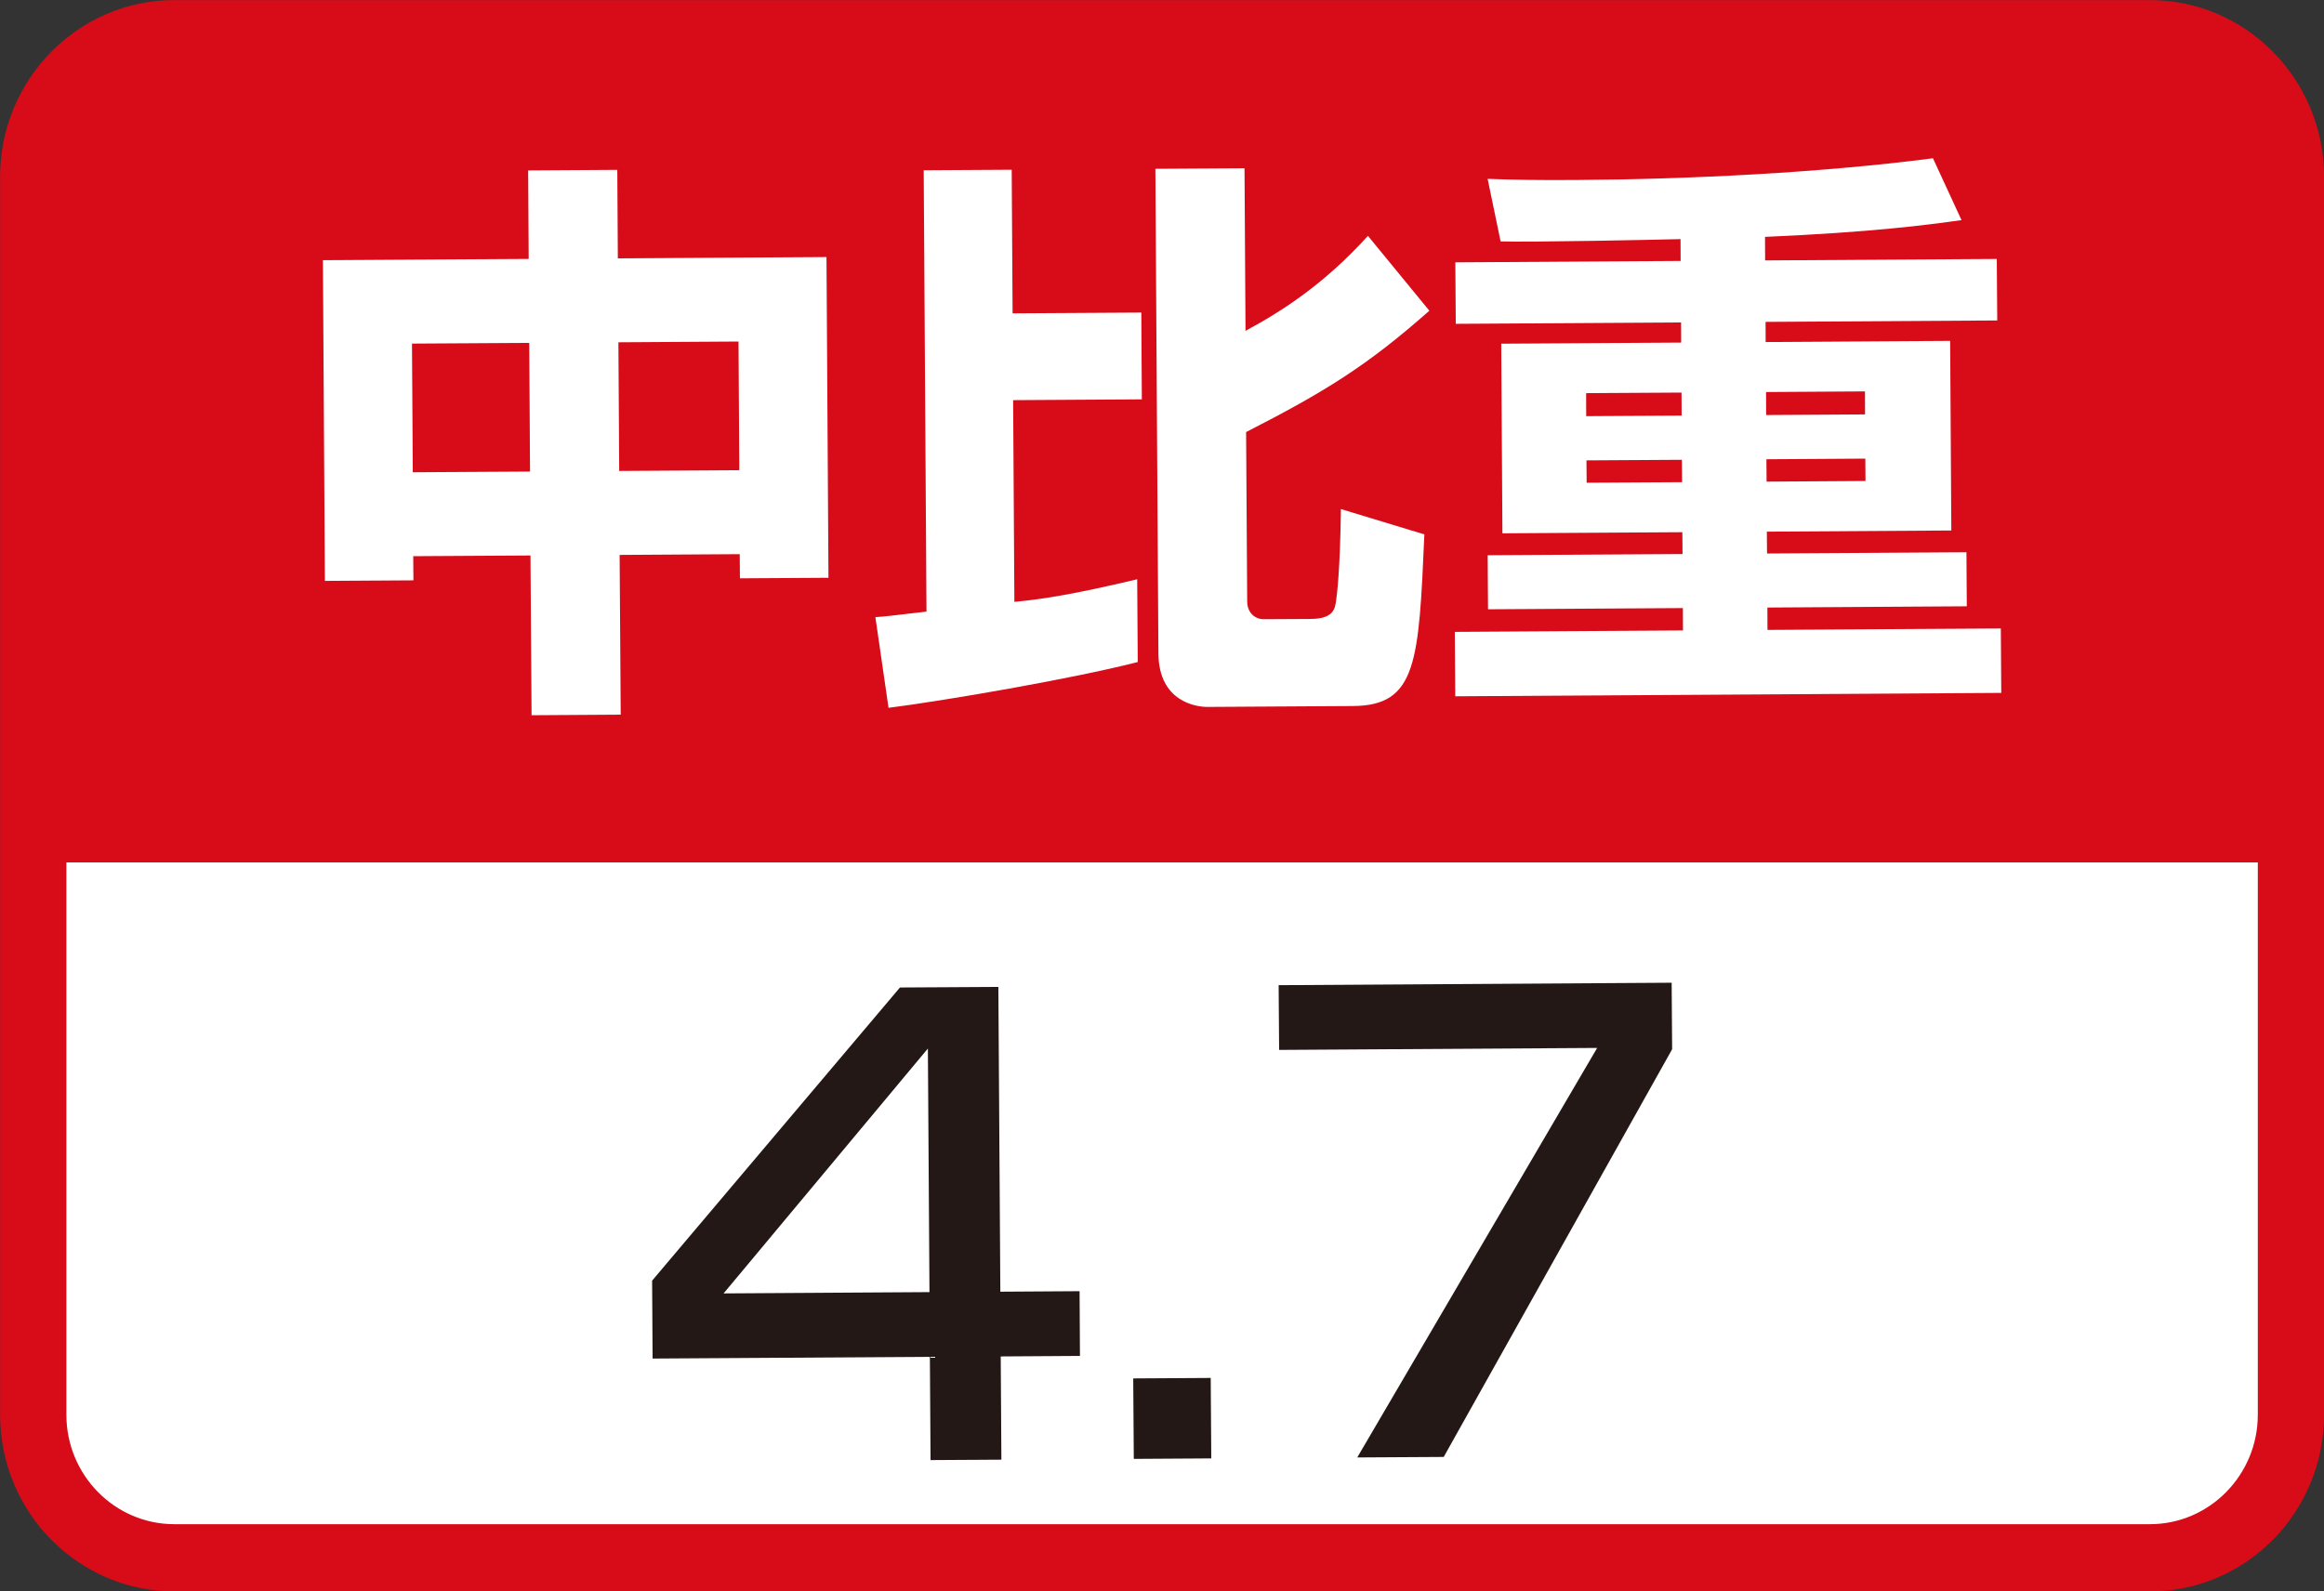
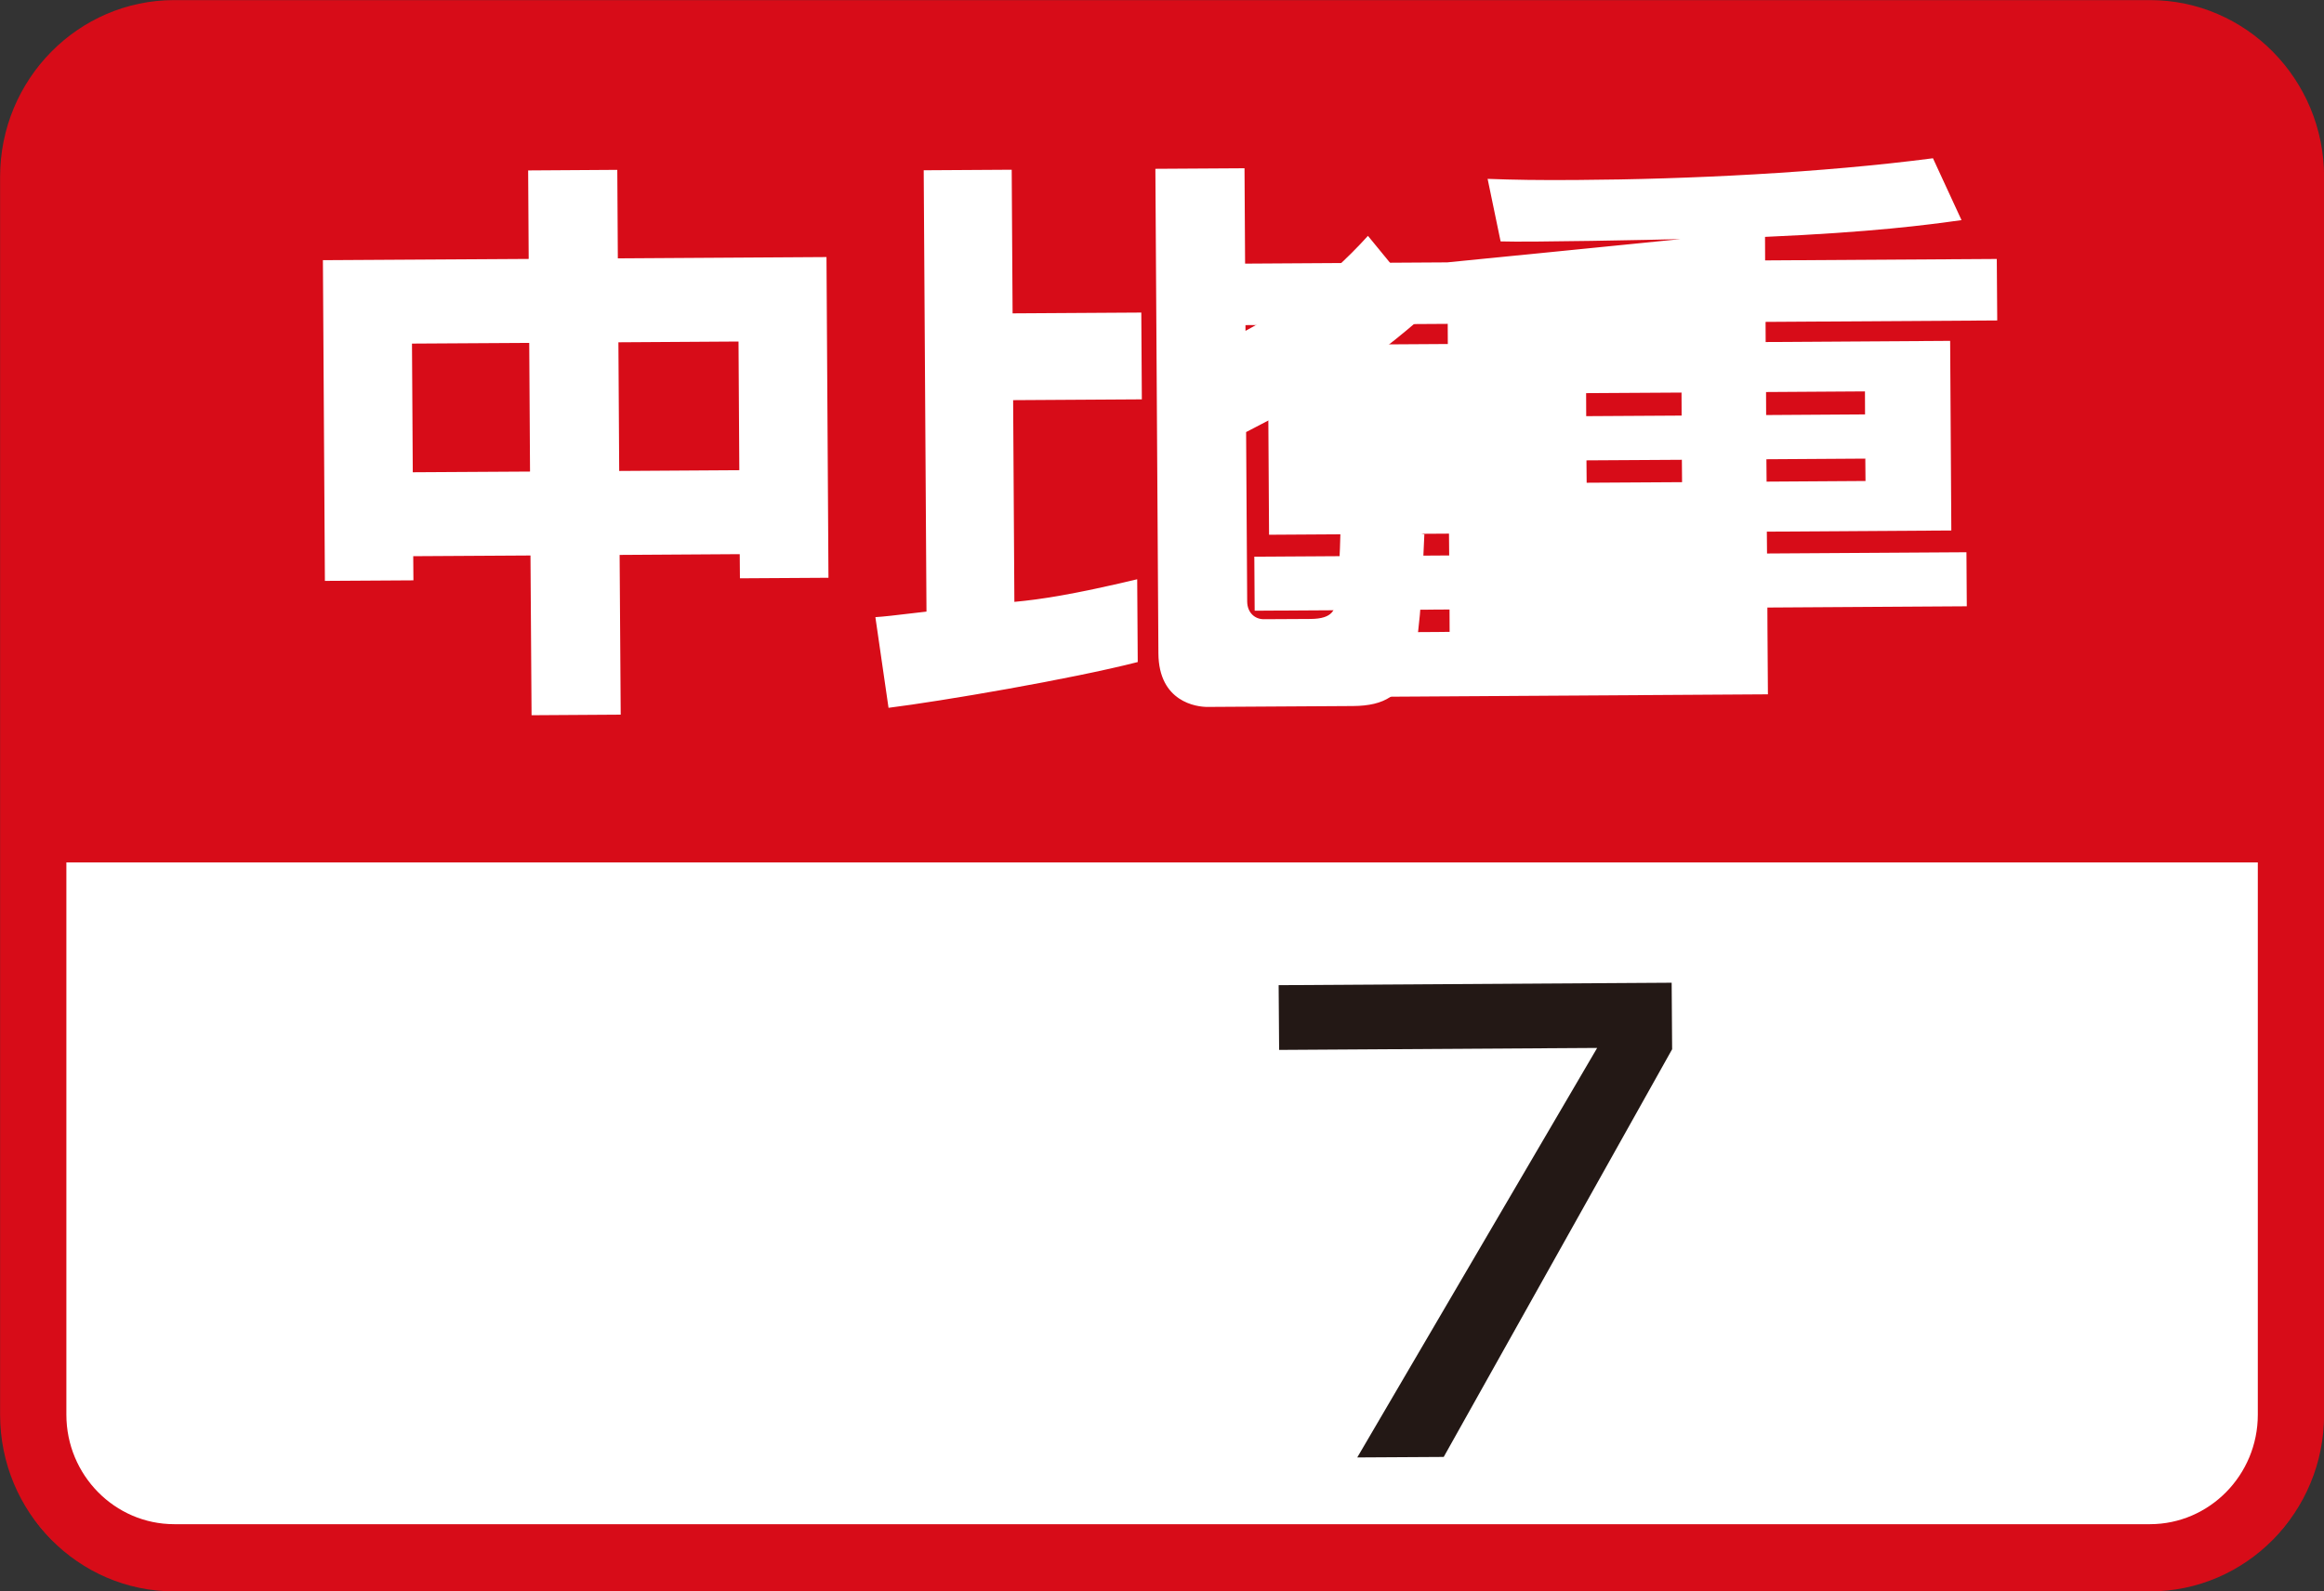
<svg xmlns="http://www.w3.org/2000/svg" version="1.1" id="レイヤー_1" x="0px" y="0px" viewBox="0 0 73 50" style="enable-background:new 0 0 73 50;" xml:space="preserve">
  <rect x="0" y="0" width="73" height="50" fill="#333333" stroke="none" />
  <style type="text/css">
	.st0{fill:#FCCF00;}
	.st1{fill:#FFFFFF;}
	.st2{fill:#EDCE9F;}
	.st3{fill:#E61F1A;}
	.st4{fill:#EA6DA4;}
	.st5{fill:#888888;}
	.st6{fill:#ED7700;}
	.st7{fill:#0060AE;}
	.st8{fill:#7A8992;}
	.st9{fill:#DADF00;}
	.st10{fill:#0081BA;}
	.st11{fill:#E30079;}
	.st12{fill:#009FE8;}
	.st13{fill:#B94A4C;}
	.st14{fill:#E3007F;}
	.st15{fill:#003893;}
	.st16{fill:#C59B57;}
	.st17{fill:#DF1D19;}
	.st18{fill:#A40081;}
	.st19{fill:#00A93A;}
	.st20{fill:#A2804A;}
	.st21{fill:#FFF000;}
	.st22{fill:#A80060;}
	.st23{fill:#C8C9CA;}
	.st24{fill:#008BD5;}
	.st25{fill:#C3D600;}
	.st26{fill:#D70C18;}
	.st27{fill:#231815;}
	.st28{fill:#004097;}
	.st29{fill:#009844;}
	.st30{fill:url(#SVGID_1_);}
	.st31{fill:#F9D5C5;}
	.st32{fill:#E5001C;}
	.st33{fill:#910782;}
</style>
  <g>
    <path class="st26" d="M72.657,41.396c0,2.338-2.035,4.252-4.519,4.252H4.868   c-2.487,0-4.519-1.914-4.519-4.252V4.603c0-2.34,2.032-4.255,4.519-4.255h63.27   c2.484,0,4.519,1.915,4.519,4.255V41.396z" />
    <path class="st1" d="M72.657,45.406c0,2.338-2.035,4.252-4.519,4.252H4.868   c-2.487,0-4.519-1.914-4.519-4.252V27.098h72.307V45.406z" />
    <path class="st26" d="M67.532,50.003H5.474c-3.016,0-5.471-2.49-5.471-5.552V5.555   c0-3.062,2.455-5.552,5.471-5.552h62.058c3.016,0,5.471,2.49,5.471,5.552V44.451   C73.003,47.513,70.548,50.003,67.532,50.003z M5.474,2.115   c-1.867,0-3.389,1.543-3.389,3.44V44.451c0,1.897,1.521,3.44,3.389,3.44h62.058   c1.867,0,3.389-1.543,3.389-3.44V5.555c0-1.897-1.521-3.44-3.389-3.44H5.474z" />
    <g>
      <path class="st1" d="M10.143,8.175l6.464-0.039l-0.017-2.781l2.8-0.018l0.017,2.781    l6.554-0.041l0.062,10.077l-2.781,0.017l-0.006-0.759l-3.773,0.024l0.034,5.019    l-2.8,0.018l-0.034-5.019l-3.683,0.022l0.006,0.759l-2.781,0.017L10.143,8.175z     M12.941,10.796l0.025,4.043l3.683-0.022l-0.025-4.043L12.941,10.796z     M19.425,10.755l0.025,4.043l3.773-0.024l-0.025-4.043L19.425,10.755z" />
      <path class="st1" d="M27.497,19.391c0.323-0.022,0.45-0.039,1.605-0.174l-0.087-13.867    l2.764-0.017l0.028,4.513l4.043-0.025l0.017,2.727l-4.043,0.025l0.039,6.338    c0.813-0.075,1.839-0.228,3.858-0.71l0.017,2.601    c-2.092,0.536-6.166,1.23-7.828,1.438L27.497,19.391z M36.292,5.304l2.8-0.017    l0.031,5.109c1.116-0.603,2.446-1.441,3.846-2.985l1.929,2.352    c-1.957,1.731-3.292,2.552-5.756,3.813l0.034,5.325    c0.003,0.343,0.236,0.558,0.526,0.555l1.462-0.008    c0.723-0.004,0.776-0.312,0.81-0.619c0.017-0.11,0.121-0.886,0.146-2.834    l2.621,0.796c-0.174,4.008-0.236,5.38-2.241,5.393l-4.569,0.028    c-0.343,0.003-1.535-0.153-1.544-1.686L36.292,5.304z" />
-       <path class="st1" d="M52.788,7.513c-0.813,0.022-4.766,0.103-5.652,0.072l-0.408-1.965    c0.829,0.031,1.605,0.044,2.798,0.035c3.54-0.021,7.707-0.228,11.191-0.682    l0.897,1.943c-1.083,0.153-2.812,0.38-6.172,0.527l0.003,0.739l7.277-0.045    l0.014,1.932l-7.277,0.045l0.003,0.633l5.795-0.037l0.037,5.958l-5.795,0.037    l0.006,0.686l6.264-0.039l0.011,1.698l-6.264,0.039l0.003,0.703l7.33-0.045    l0.014,2.024l-17.151,0.107l-0.014-2.024l7.167-0.045l-0.003-0.703l-6.121,0.038    l-0.011-1.698l6.121-0.038l-0.006-0.686l-5.652,0.035l-0.037-5.958l5.652-0.035    l-0.003-0.633l-7.077,0.044l-0.014-1.932l7.077-0.044L52.788,7.513z     M49.822,12.353l0.003,0.723l2.997-0.018l-0.003-0.723L49.822,12.353z     M49.833,14.465l0.006,0.703l2.997-0.018l-0.006-0.703L49.833,14.465z     M55.474,12.318l0.003,0.723l3.107-0.02l-0.003-0.723L55.474,12.318z     M55.485,14.43l0.006,0.703l3.107-0.02l-0.006-0.703L55.485,14.43z" />
+       <path class="st1" d="M52.788,7.513c-0.813,0.022-4.766,0.103-5.652,0.072l-0.408-1.965    c0.829,0.031,1.605,0.044,2.798,0.035c3.54-0.021,7.707-0.228,11.191-0.682    l0.897,1.943c-1.083,0.153-2.812,0.38-6.172,0.527l0.003,0.739l7.277-0.045    l0.014,1.932l-7.277,0.045l0.003,0.633l5.795-0.037l0.037,5.958l-5.795,0.037    l0.006,0.686l6.264-0.039l0.011,1.698l-6.264,0.039l0.003,0.703l0.014,2.024l-17.151,0.107l-0.014-2.024l7.167-0.045l-0.003-0.703l-6.121,0.038    l-0.011-1.698l6.121-0.038l-0.006-0.686l-5.652,0.035l-0.037-5.958l5.652-0.035    l-0.003-0.633l-7.077,0.044l-0.014-1.932l7.077-0.044L52.788,7.513z     M49.822,12.353l0.003,0.723l2.997-0.018l-0.003-0.723L49.822,12.353z     M49.833,14.465l0.006,0.703l2.997-0.018l-0.006-0.703L49.833,14.465z     M55.474,12.318l0.003,0.723l3.107-0.02l-0.003-0.723L55.474,12.318z     M55.485,14.43l0.006,0.703l3.107-0.02l-0.006-0.703L55.485,14.43z" />
    </g>
    <g>
-       <path class="st27" d="M31.36,31.01l0.062,9.576l2.489-0.016l0.012,2.034l-2.489,0.016    l0.021,3.244l-2.225,0.013l-0.021-3.244l-8.71,0.054l-0.015-2.448l7.785-9.211    L31.36,31.01z M29.146,32.946l-6.417,7.694l6.467-0.041L29.146,32.946z" />
-       <path class="st27" d="M38.03,43.296l0.018,2.528l-2.434,0.015l-0.018-2.528L38.03,43.296z" />
      <path class="st27" d="M52.509,30.878l0.015,2.09l-7.175,12.81l-2.716,0.016l7.536-12.867    l-9.99,0.062l-0.015-2.034L52.509,30.878z" />
    </g>
  </g>
</svg>